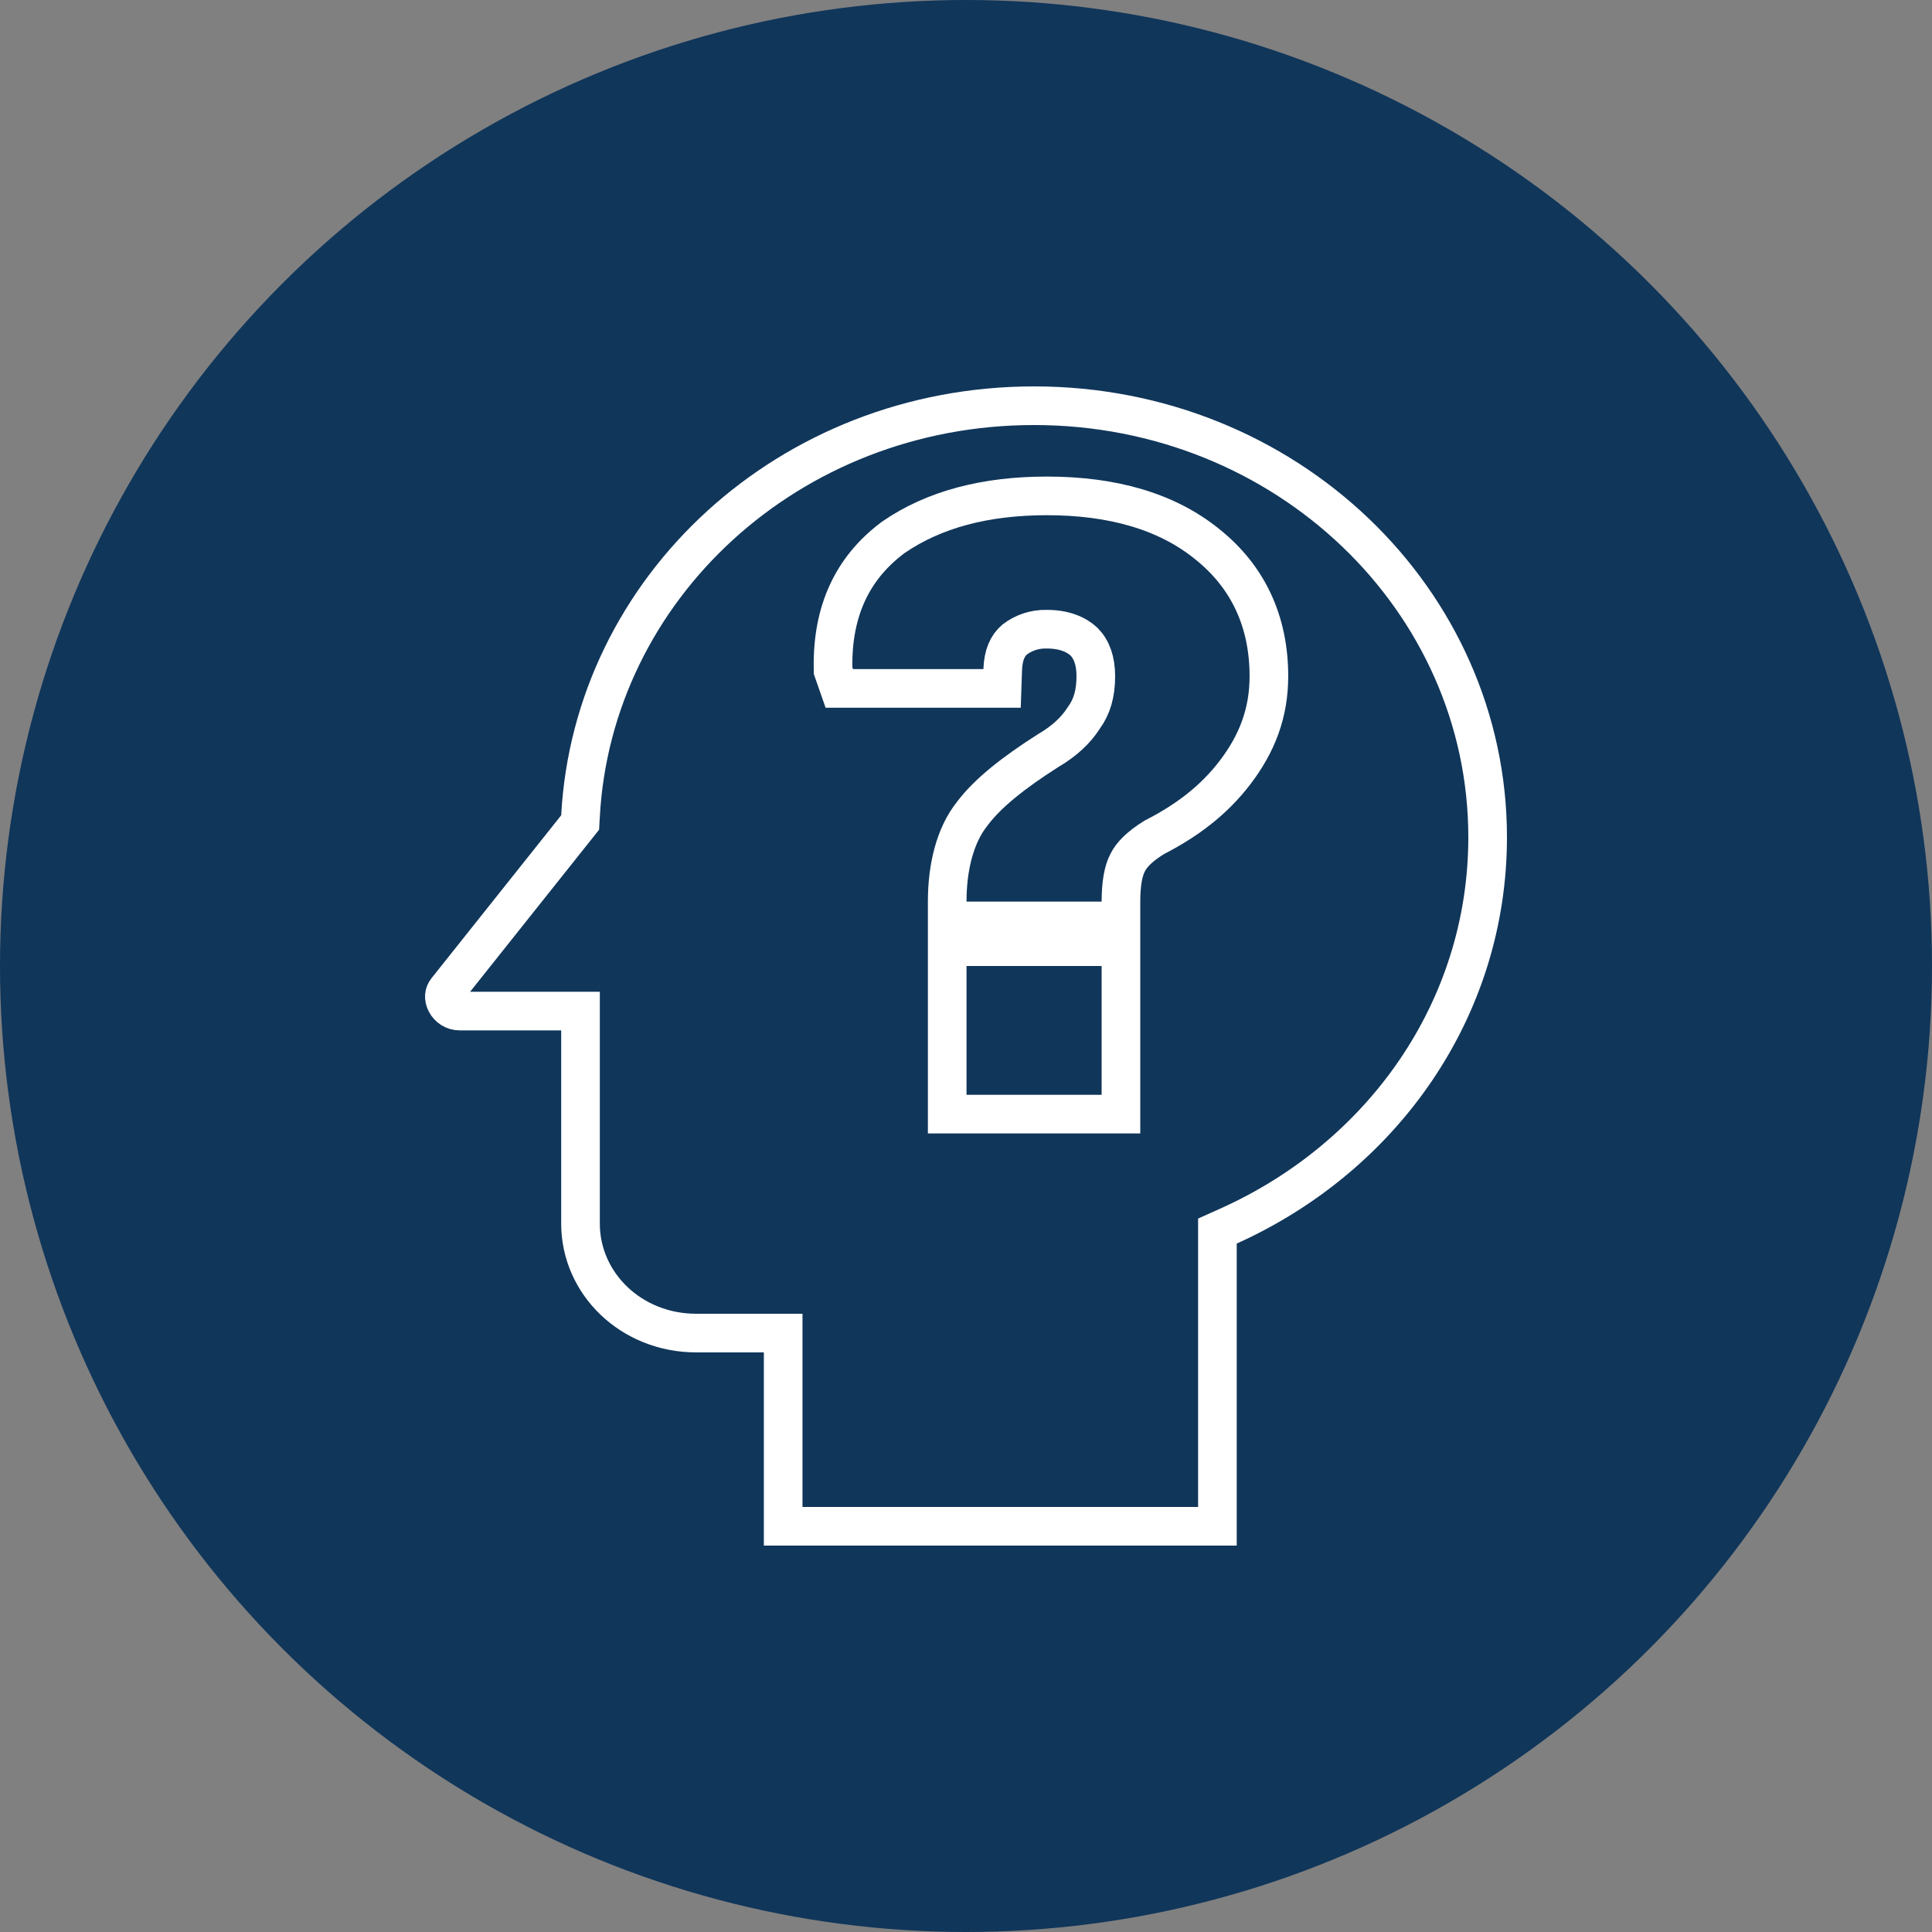
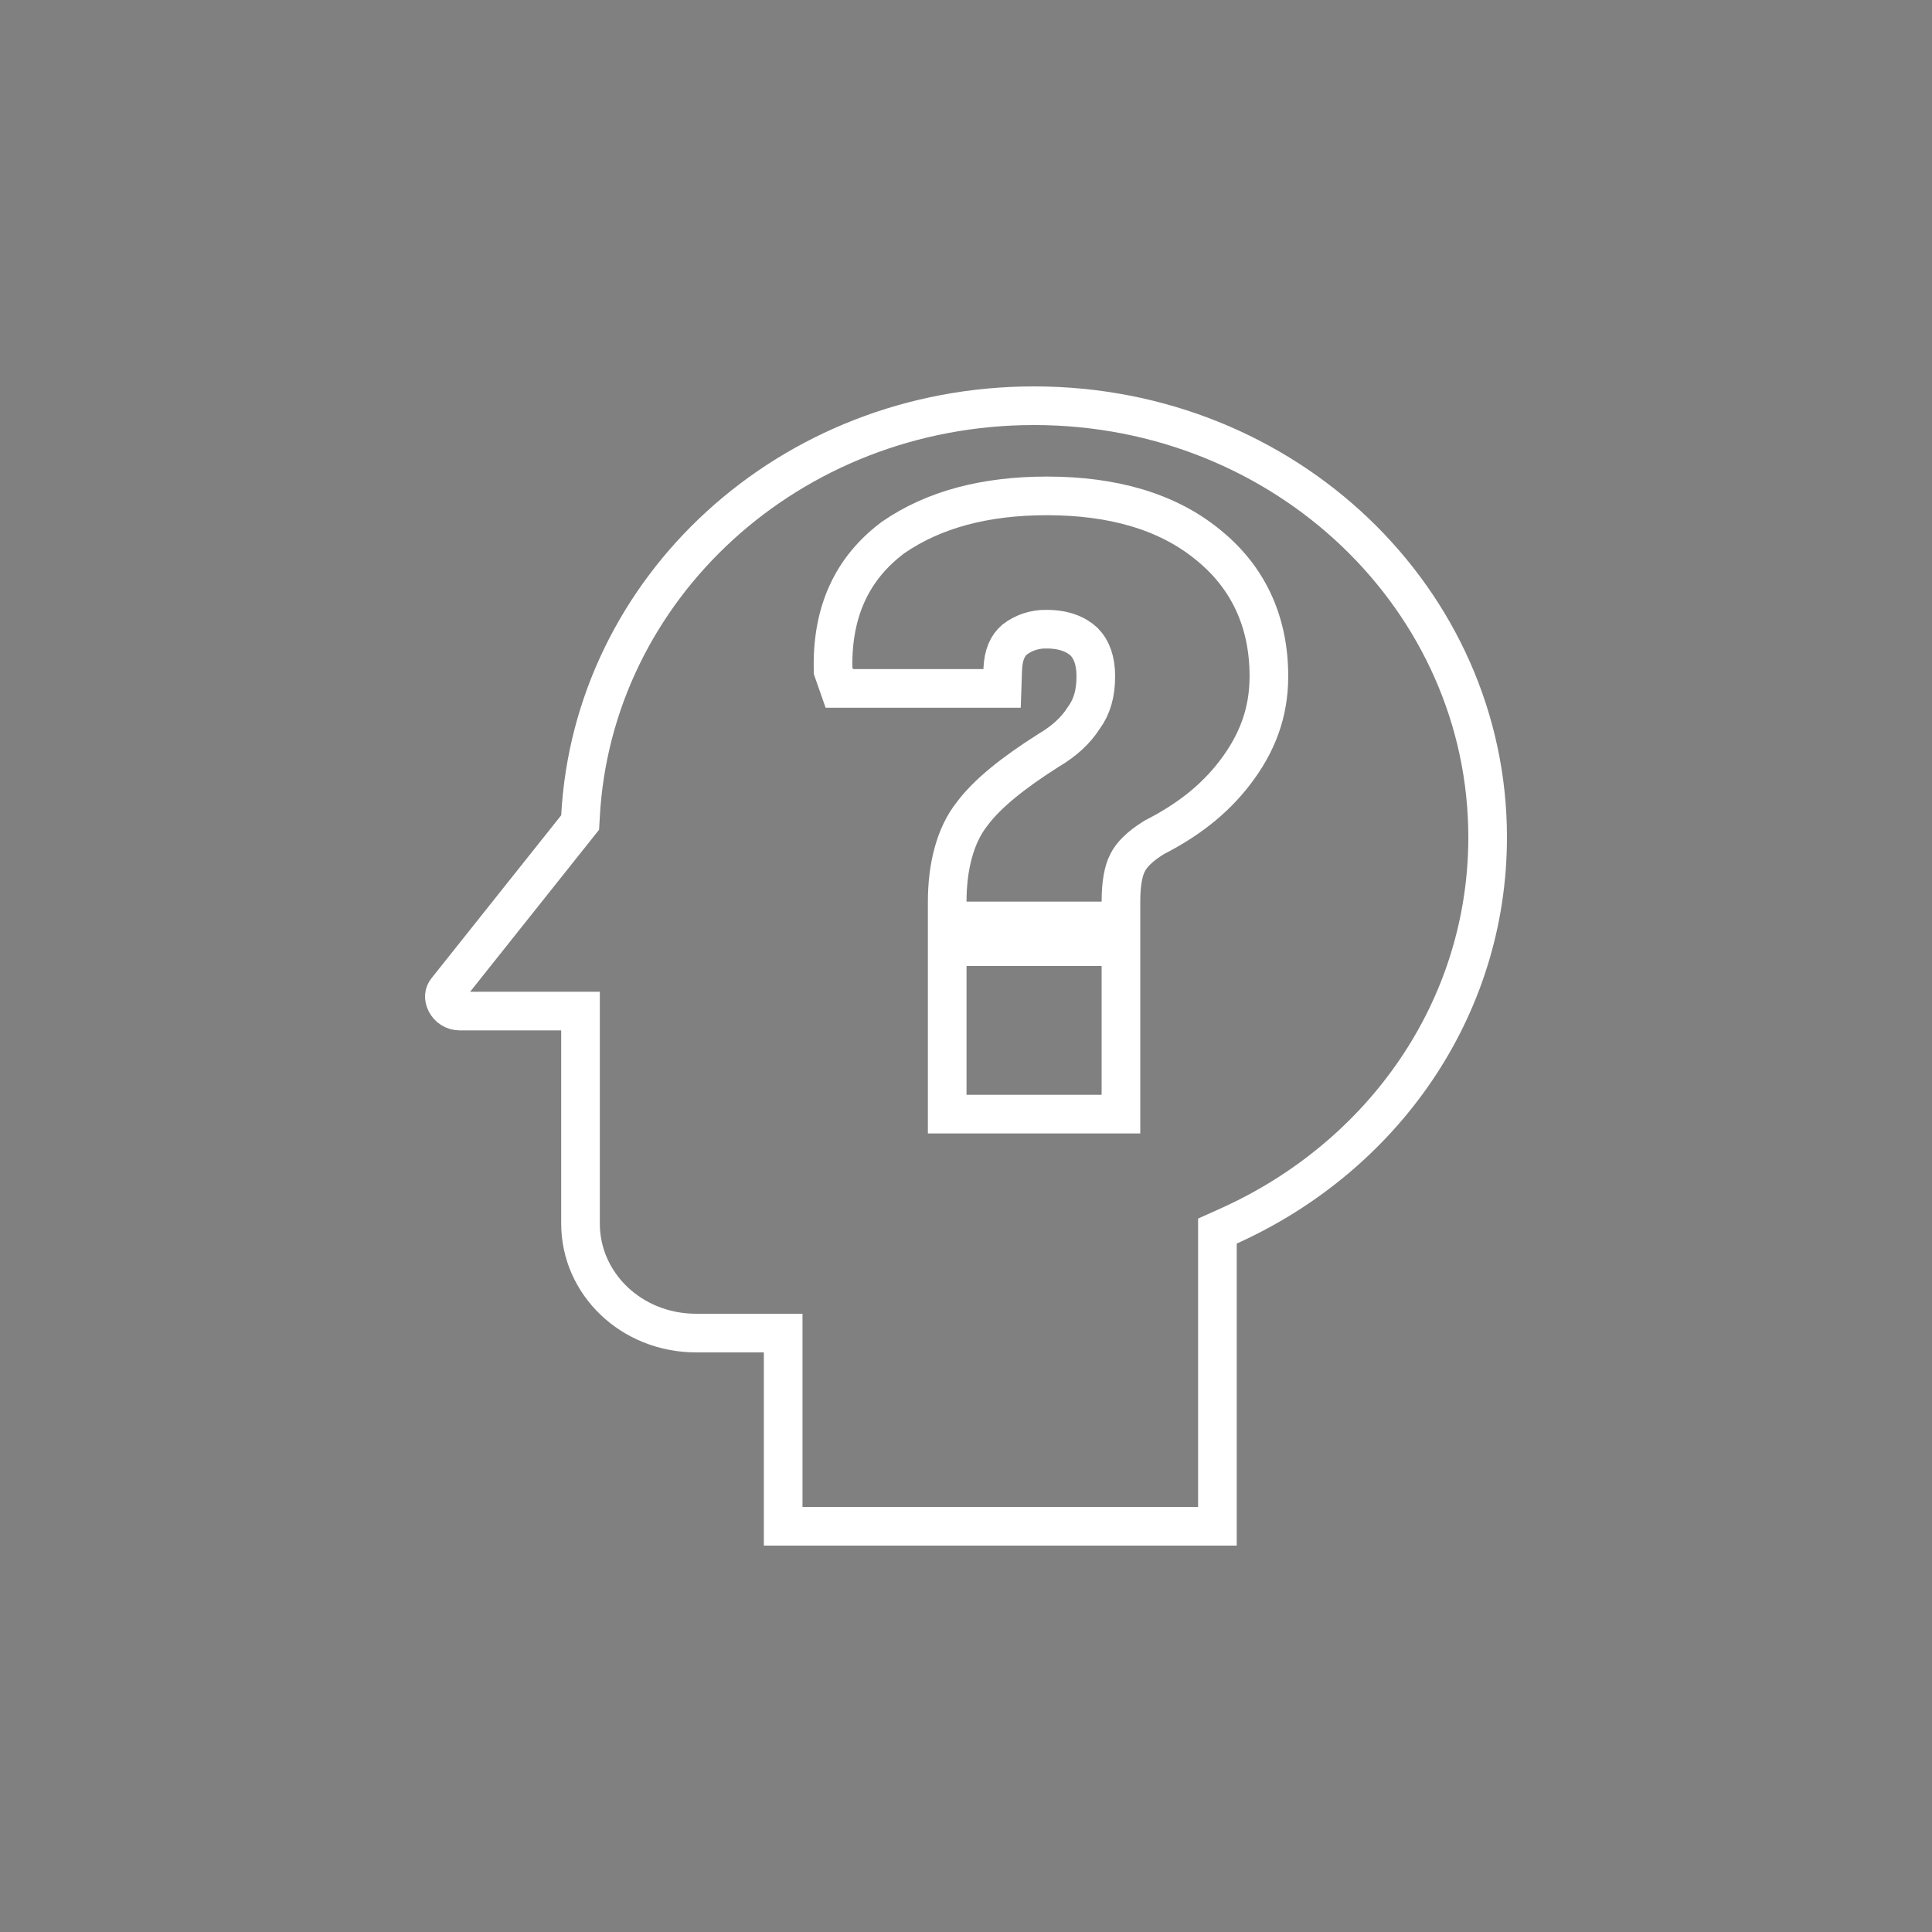
<svg xmlns="http://www.w3.org/2000/svg" width="100" height="100" viewBox="0 0 100 100" fill="none">
  <rect x="0" y="0" width="100" height="100" fill="#808080" stroke="none" />
-   <circle cx="50" cy="50" r="50" fill="#10365A" />
  <path d="M29.829 42.823L30.028 42.573L30.046 42.254C30.68 30.452 40.837 21 53.523 21C66.582 21 77 31.062 77 43.333C77 52.238 71.564 59.868 63.603 63.455L63.013 63.72V64.367V79H40.537V70V69H39.537H36.04C32.666 69 30.047 66.436 30.047 63.333V53.333V52.333H29.047H23.802C23.473 52.333 23.218 52.153 23.086 51.904C22.952 51.648 22.985 51.417 23.11 51.264L23.11 51.264L23.116 51.256L29.829 42.823ZM57.02 57.667H58.02V56.667V50V49H57.02H50.027H49.027V50V56.667V57.667H50.027H57.02ZM58.36 44.664L58.365 44.655L58.37 44.645C58.565 44.252 58.976 43.815 59.747 43.34C61.401 42.494 62.815 41.445 63.935 39.972C65.064 38.488 65.678 36.913 65.678 35C65.678 32.184 64.611 29.855 62.471 28.153C60.388 26.469 57.589 25.667 54.188 25.667C51.002 25.667 48.34 26.366 46.243 27.81L46.226 27.822L46.209 27.834C44.108 29.413 43.079 31.631 43.118 34.547L43.12 34.71L43.173 34.863L43.209 34.963L43.443 35.633H44.153H50.901H51.867L51.9 34.668C51.928 33.879 52.161 33.412 52.514 33.107C52.974 32.749 53.56 32.554 54.167 32.566L54.178 32.567H54.188C55.062 32.567 55.703 32.831 56.111 33.215C56.499 33.611 56.719 34.191 56.719 35C56.719 35.905 56.515 36.585 56.107 37.144L56.089 37.169L56.072 37.195C55.684 37.803 55.078 38.367 54.276 38.837L54.261 38.846L54.246 38.856C52.45 39.997 51.1 41.073 50.319 42.123C49.429 43.237 49.027 44.891 49.027 46.667V47.667H50.027H57.02H58.02V46.667C58.02 45.697 58.156 45.054 58.36 44.664Z" stroke="white" stroke-width="2" />
</svg>